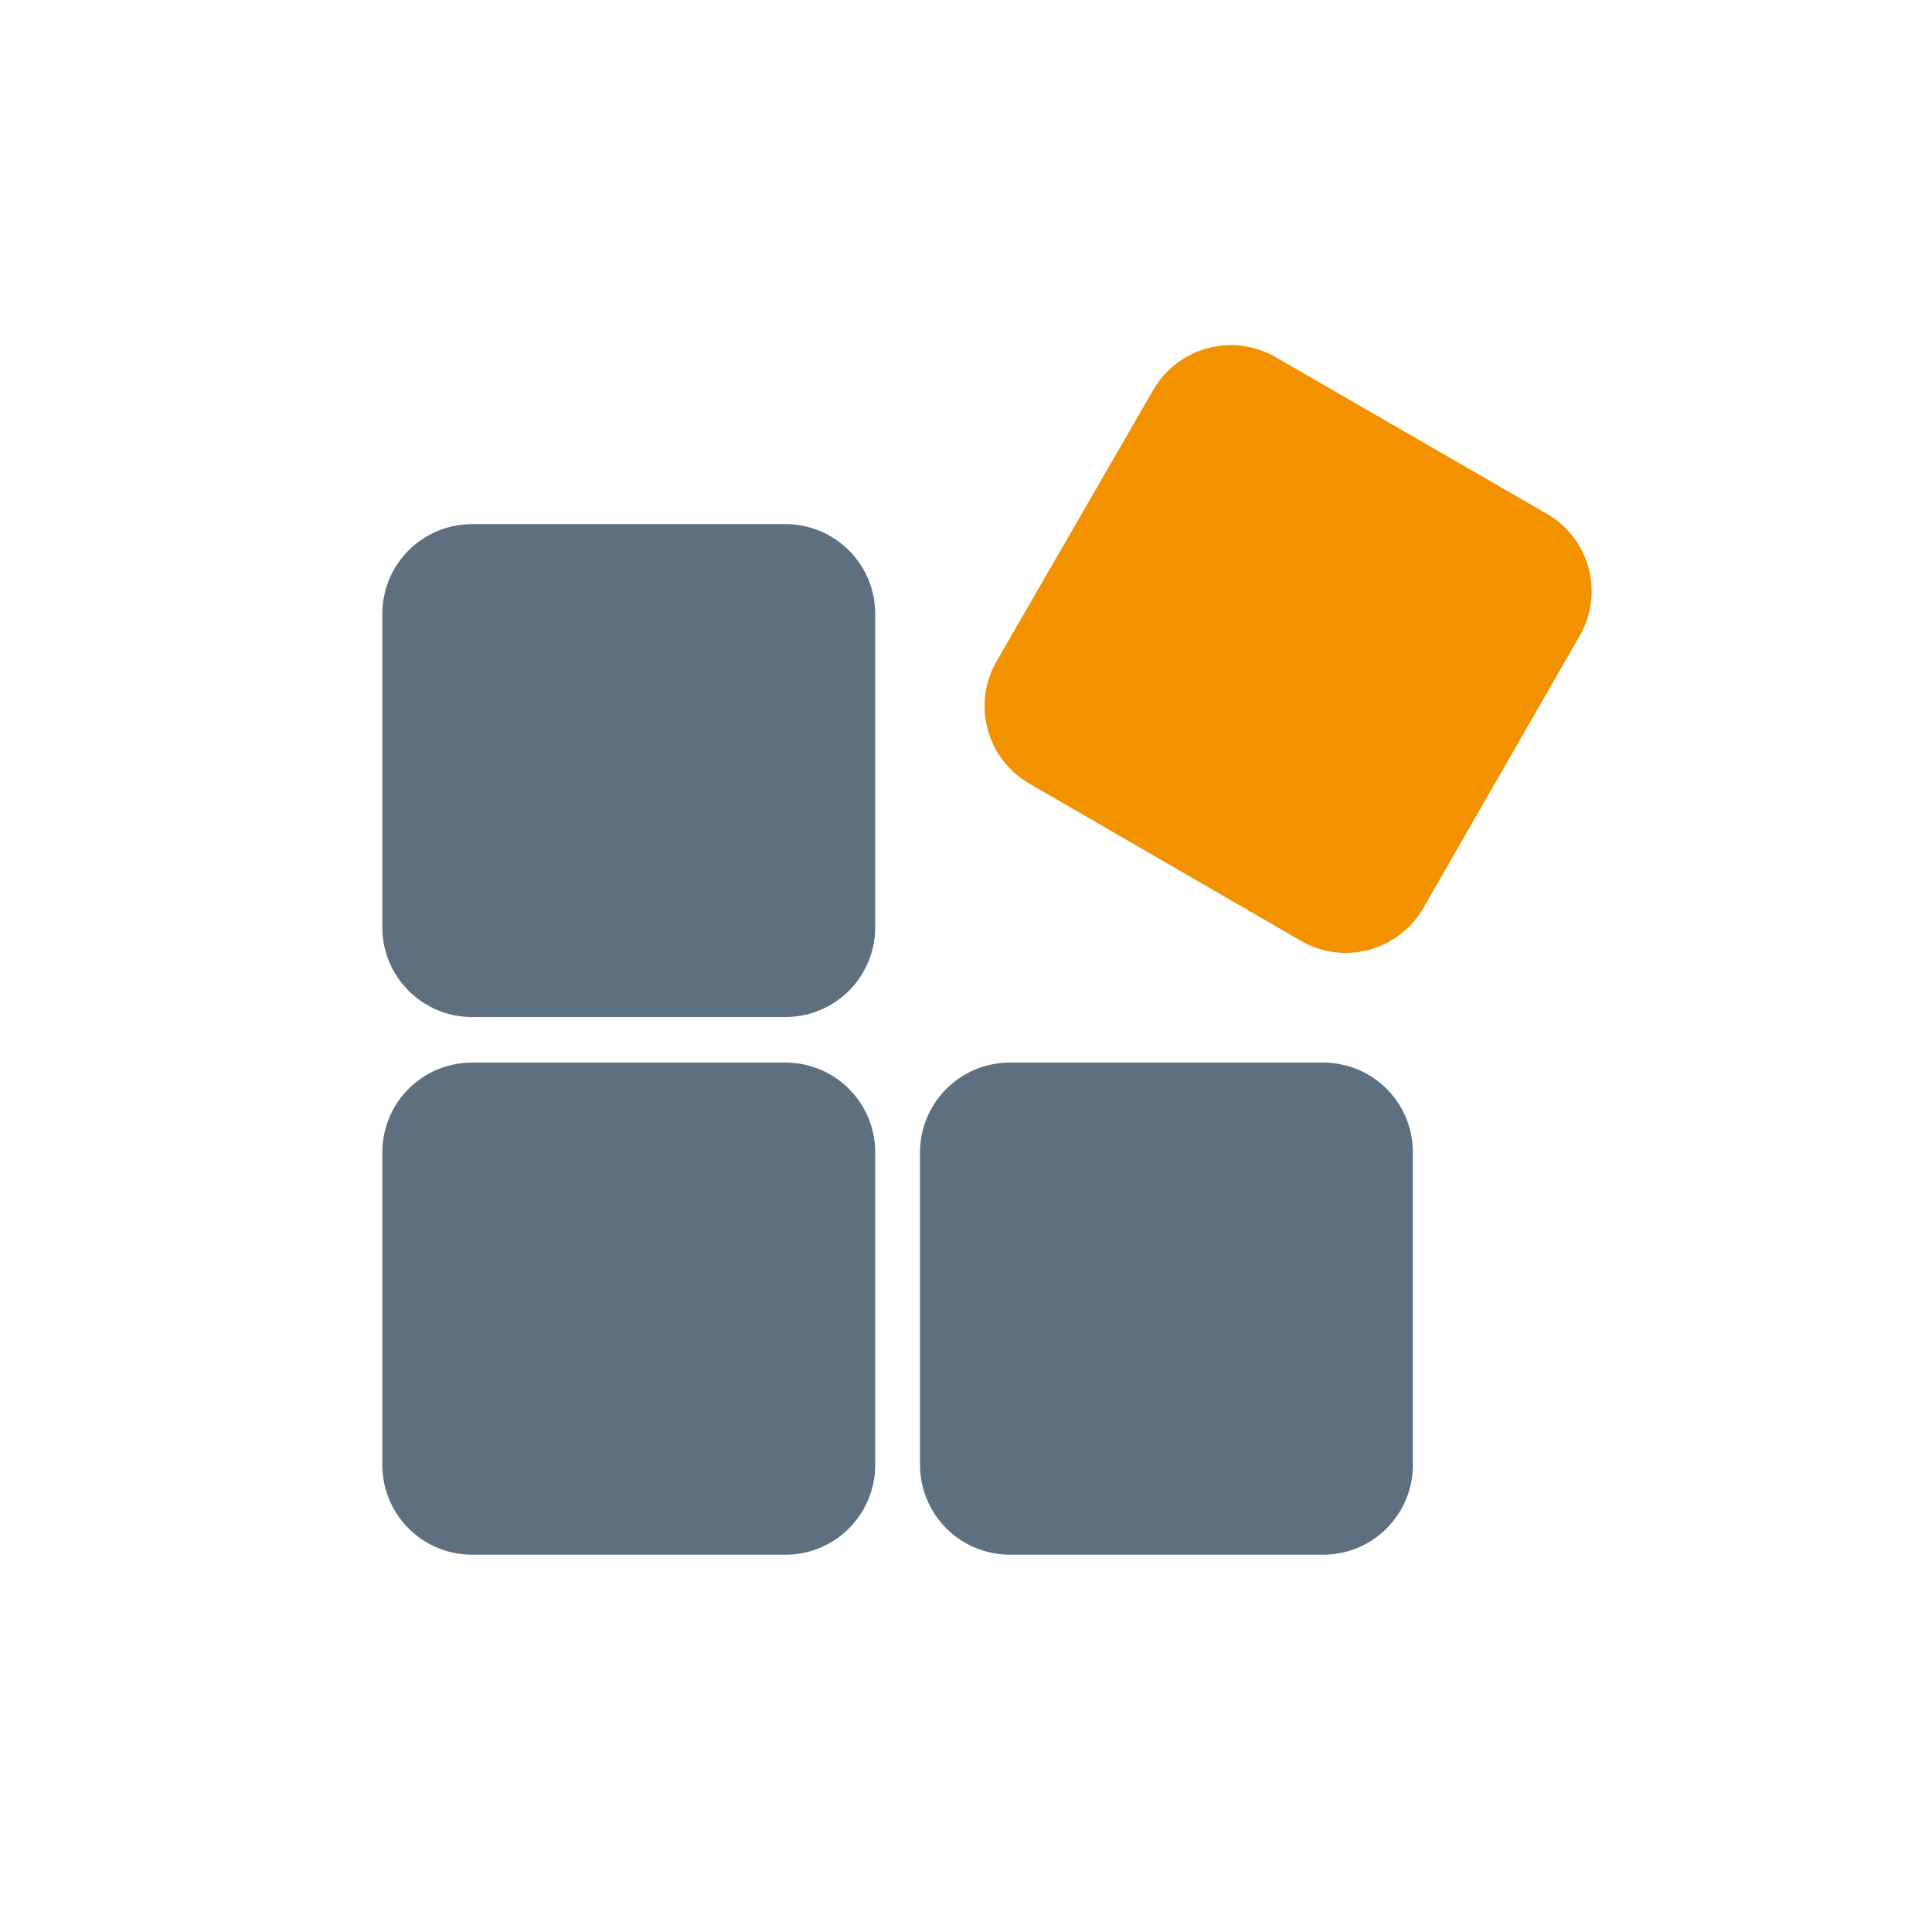
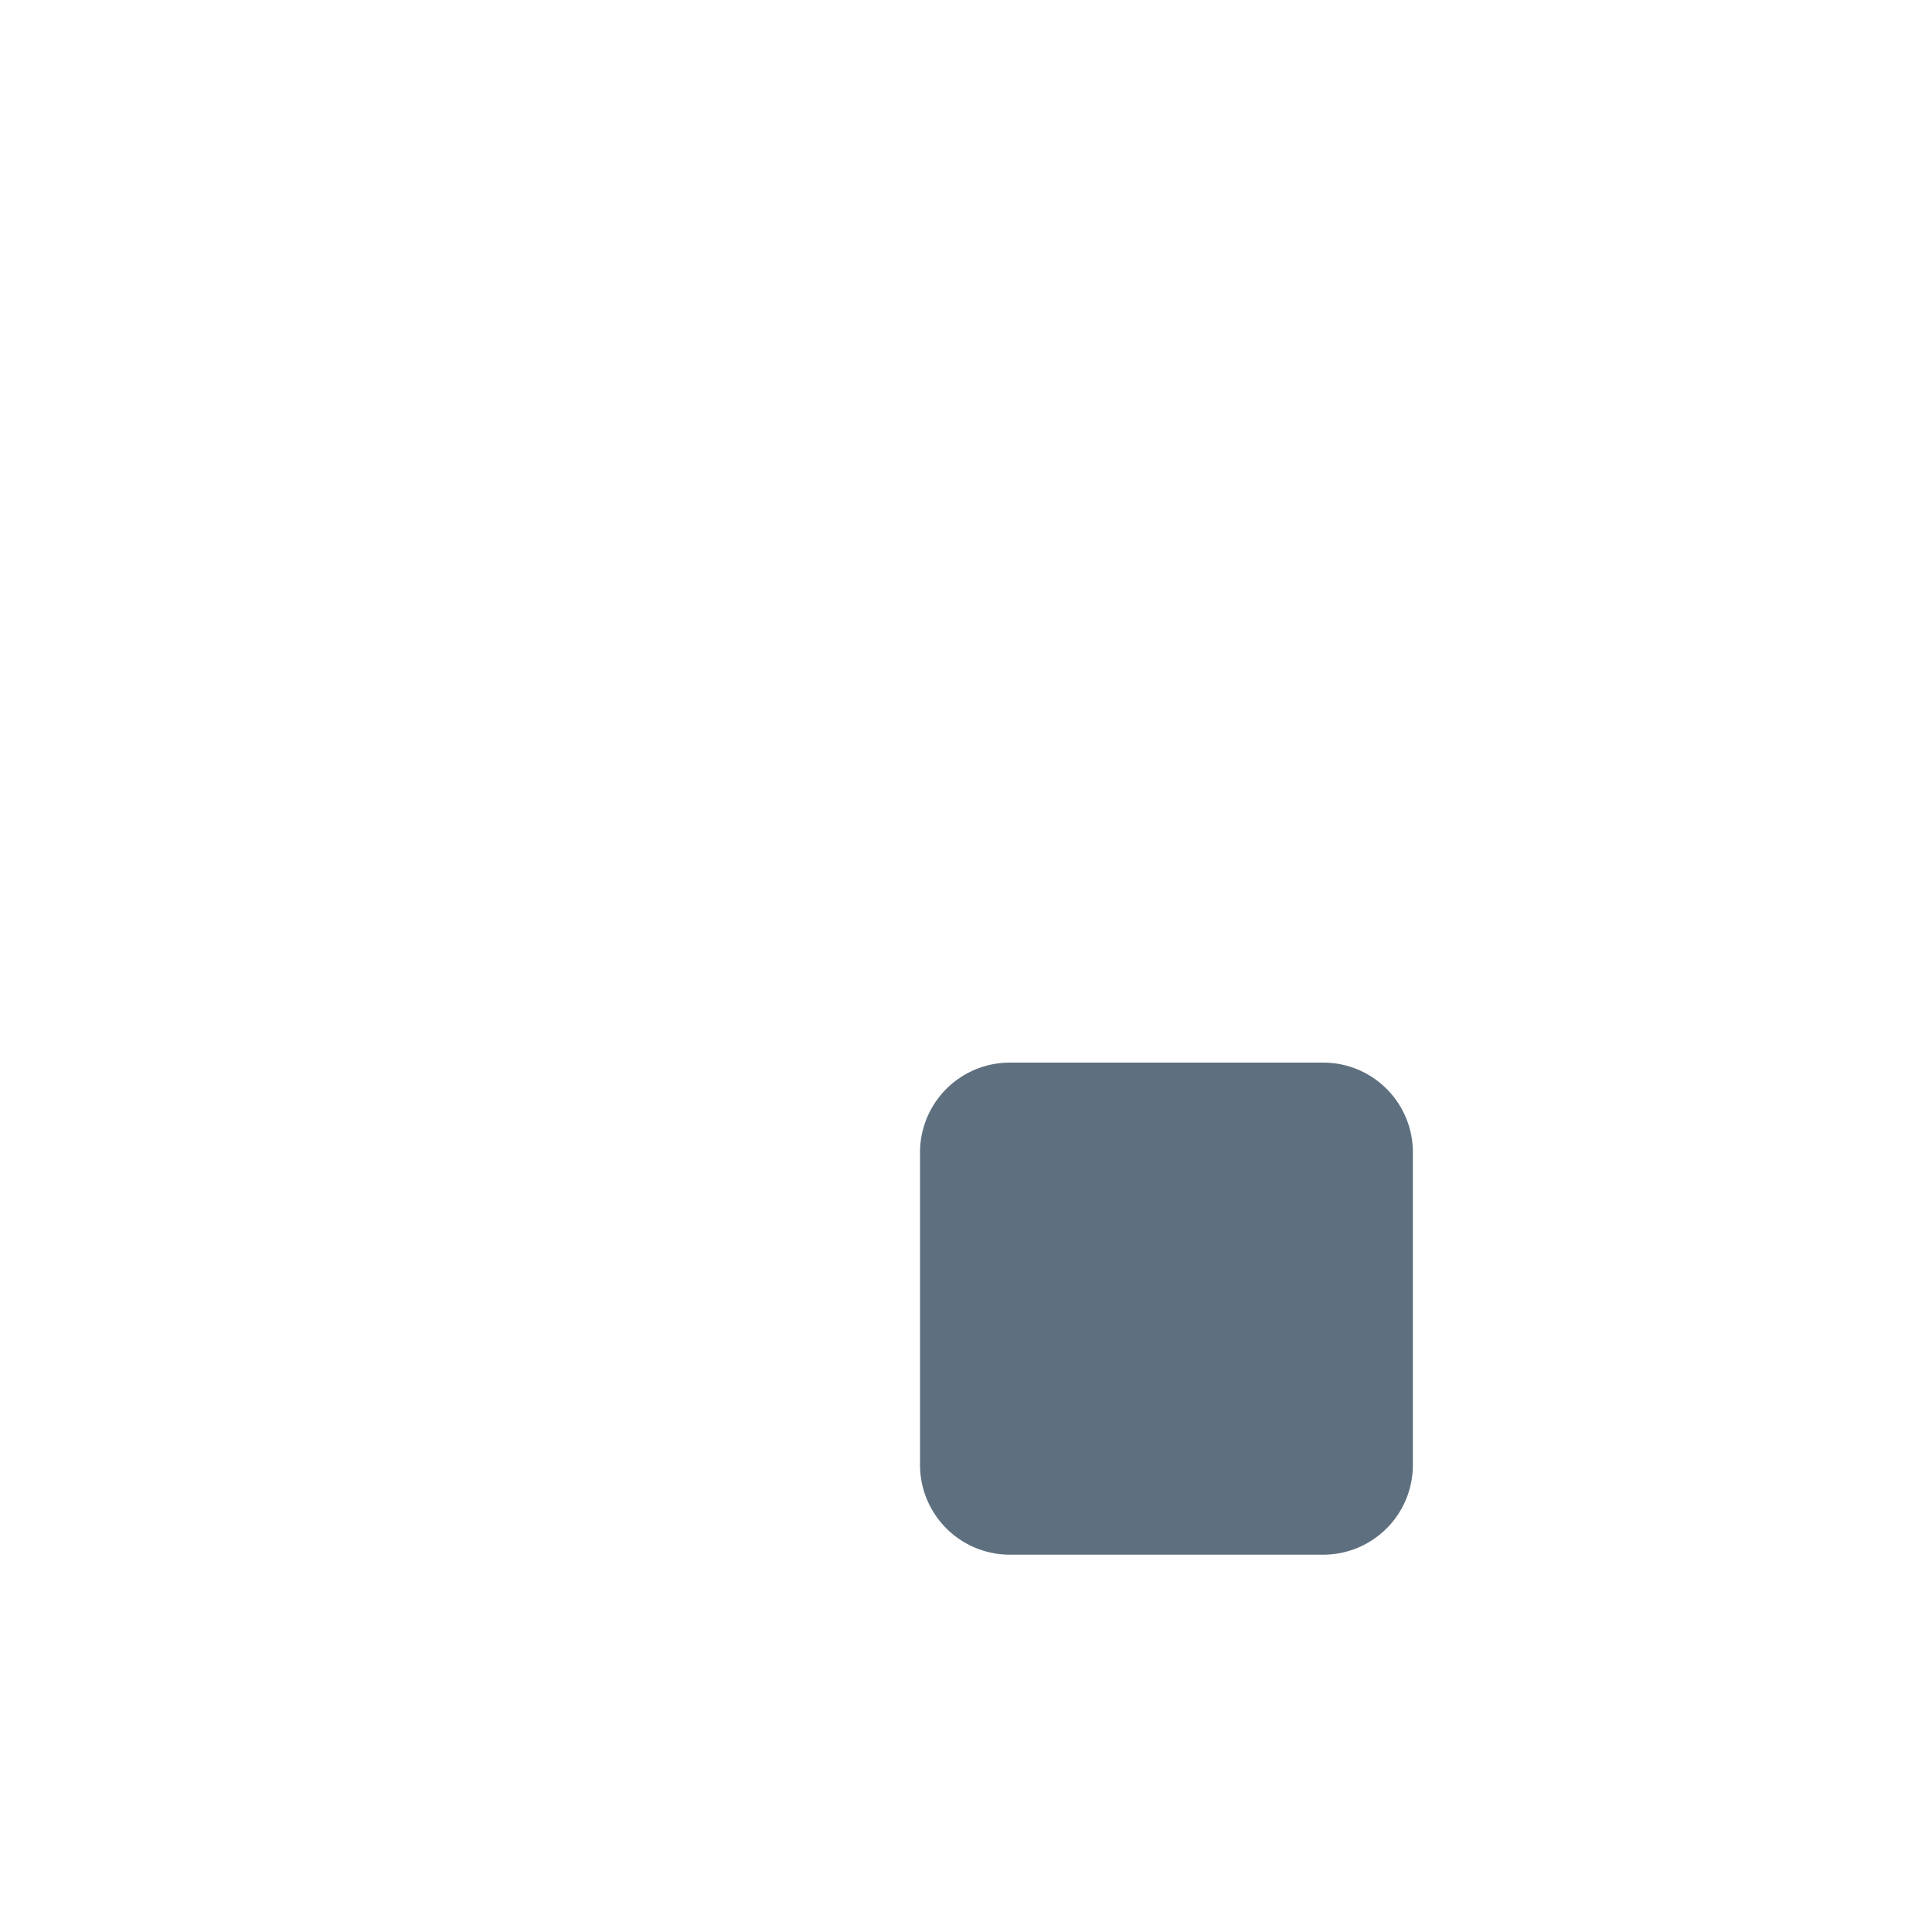
<svg xmlns="http://www.w3.org/2000/svg" id="Ebene_1" data-name="Ebene 1" viewBox="0 0 100 100">
  <defs>
    <style>.cls-1{fill:#f39200;}.cls-2{fill:#5e707f;}</style>
  </defs>
  <title>Zeichenfläche 53 Kopie 13</title>
-   <path class="cls-1" d="M51.58,34.23,59.7,20.17A4.64,4.64,0,0,1,66,18.47l14.06,8.12a4.63,4.63,0,0,1,1.7,6.33L73.67,47a4.63,4.63,0,0,1-6.33,1.7L53.28,40.56A4.64,4.64,0,0,1,51.58,34.23Z" />
  <path class="cls-2" d="M52.26,55H68.5a4.64,4.64,0,0,1,4.63,4.64V75.83a4.64,4.64,0,0,1-4.63,4.64H52.26a4.65,4.65,0,0,1-4.64-4.64V59.6A4.65,4.65,0,0,1,52.26,55Z" />
-   <path class="cls-2" d="M24.43,55H40.66A4.64,4.64,0,0,1,45.3,59.6V75.83a4.64,4.64,0,0,1-4.64,4.64H24.43a4.64,4.64,0,0,1-4.64-4.64V59.6A4.64,4.64,0,0,1,24.43,55Z" />
-   <path class="cls-2" d="M24.43,27.13H40.66a4.64,4.64,0,0,1,4.64,4.64V48a4.64,4.64,0,0,1-4.64,4.64H24.43A4.64,4.64,0,0,1,19.79,48V31.77A4.64,4.64,0,0,1,24.43,27.13Z" />
</svg>